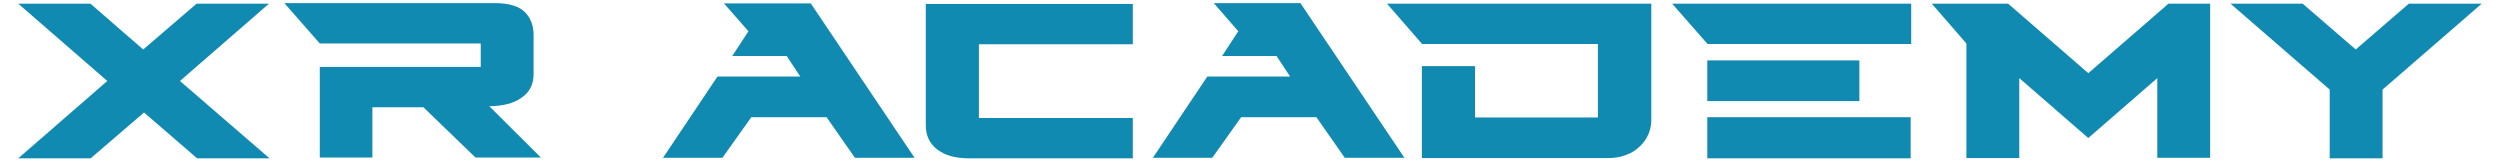
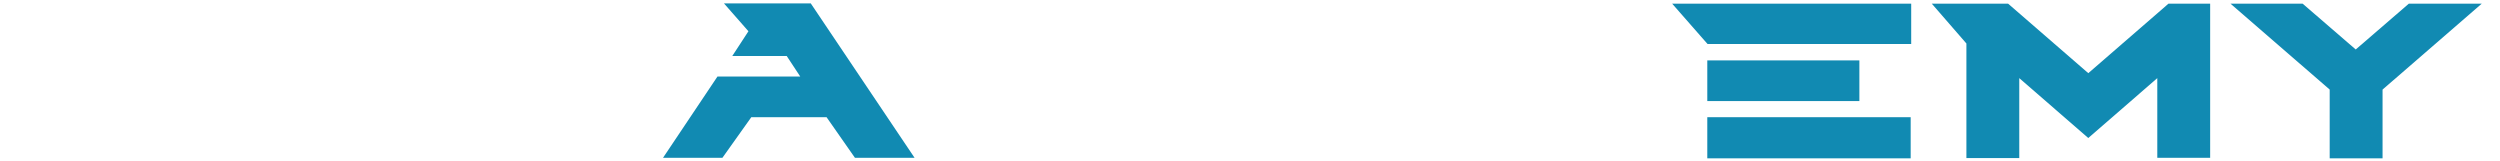
<svg xmlns="http://www.w3.org/2000/svg" version="1.1" id="a" x="0px" y="0px" viewBox="0 0 960 62" style="enable-background:new 0 0 960 62;" xml:space="preserve">
  <style type="text/css">
	.st0{fill:#118AB2;}
</style>
  <g>
-     <path id="b" class="st0" d="M7,1.4h27.7L55,19L75.5,1.4h27.8L69.1,31.1l34.4,29.7H75.7L55.3,43.2L34.8,60.8H7l34.2-29.7L7,1.4z" />
-     <path id="c" class="st0" d="M201.7,4.8c2.1,2.2,3.2,5.1,3.2,8.6v15c0,3.9-1.5,7-4.6,9.1c-3,2.2-7.1,3.2-12.4,3.3l19.8,19.7h-25.1   l-20-19.3H143v19.3h-20.2V25.7h61.8v-9h-61.8L109.2,1.2H191C196,1.4,199.5,2.5,201.7,4.8L201.7,4.8z" />
    <path id="d" class="st0" d="M311.4,1.4l39.8,59.2h-22.9L317.4,45h-28.9l-11.1,15.6h-22.8l20.9-31.2h31.8l-5.2-7.9h-20.9l6.2-9.5   L278,1.3h33.4V1.4z" />
-     <path id="e" class="st0" d="M435,45.3v15.5h-62.9c-5.2,0-9.2-1.1-12.2-3.4c-3-2.3-4.4-5.4-4.4-9.4V1.5H435v15.5h-59.1v28.3H435   V45.3z" />
-     <path id="f" class="st0" d="M499.5,1.4l39.8,59.2h-22.9L505.5,45h-28.9l-11.1,15.6h-22.8l20.9-31.2h31.8l-5.2-7.9h-20.9l6.2-9.5   l-9.4-10.8h33.4V1.4z" />
-     <path id="g" class="st0" d="M546.1,25.4h20.3v19.7h47.2V16.9h-67.5L532.6,1.4h101.5v44.8c0,1.8-0.4,3.6-1.1,5.3   c-0.7,1.7-1.8,3.3-3.3,4.7c-1.5,1.5-3.3,2.6-5.3,3.3c-2.2,0.9-4.6,1.2-7,1.2H546V25.4H546.1z" />
    <path id="h" class="st0" d="M733.9,16.9h-78.2L642.1,1.4h91.8V16.9L733.9,16.9z M714,23.2v15.6h-58.4V23.2   C655.7,23.2,714,23.2,714,23.2z M733.7,45v15.8h-78.1V45H733.7z" />
    <path id="i" class="st0" d="M771.1,1.4l30.8,26.7l30.8-26.7h16v59.2h-20.3V30l-26.5,23l-26.5-23v30.7h-20.3v-44L741.8,1.4H771.1   L771.1,1.4z" />
    <path id="j" class="st0" d="M894.6,60.8V34.4l-38.1-33h27.7L904.6,19L925,1.4h28l-38.1,33v26.4H894.6L894.6,60.8z" />
  </g>
</svg>